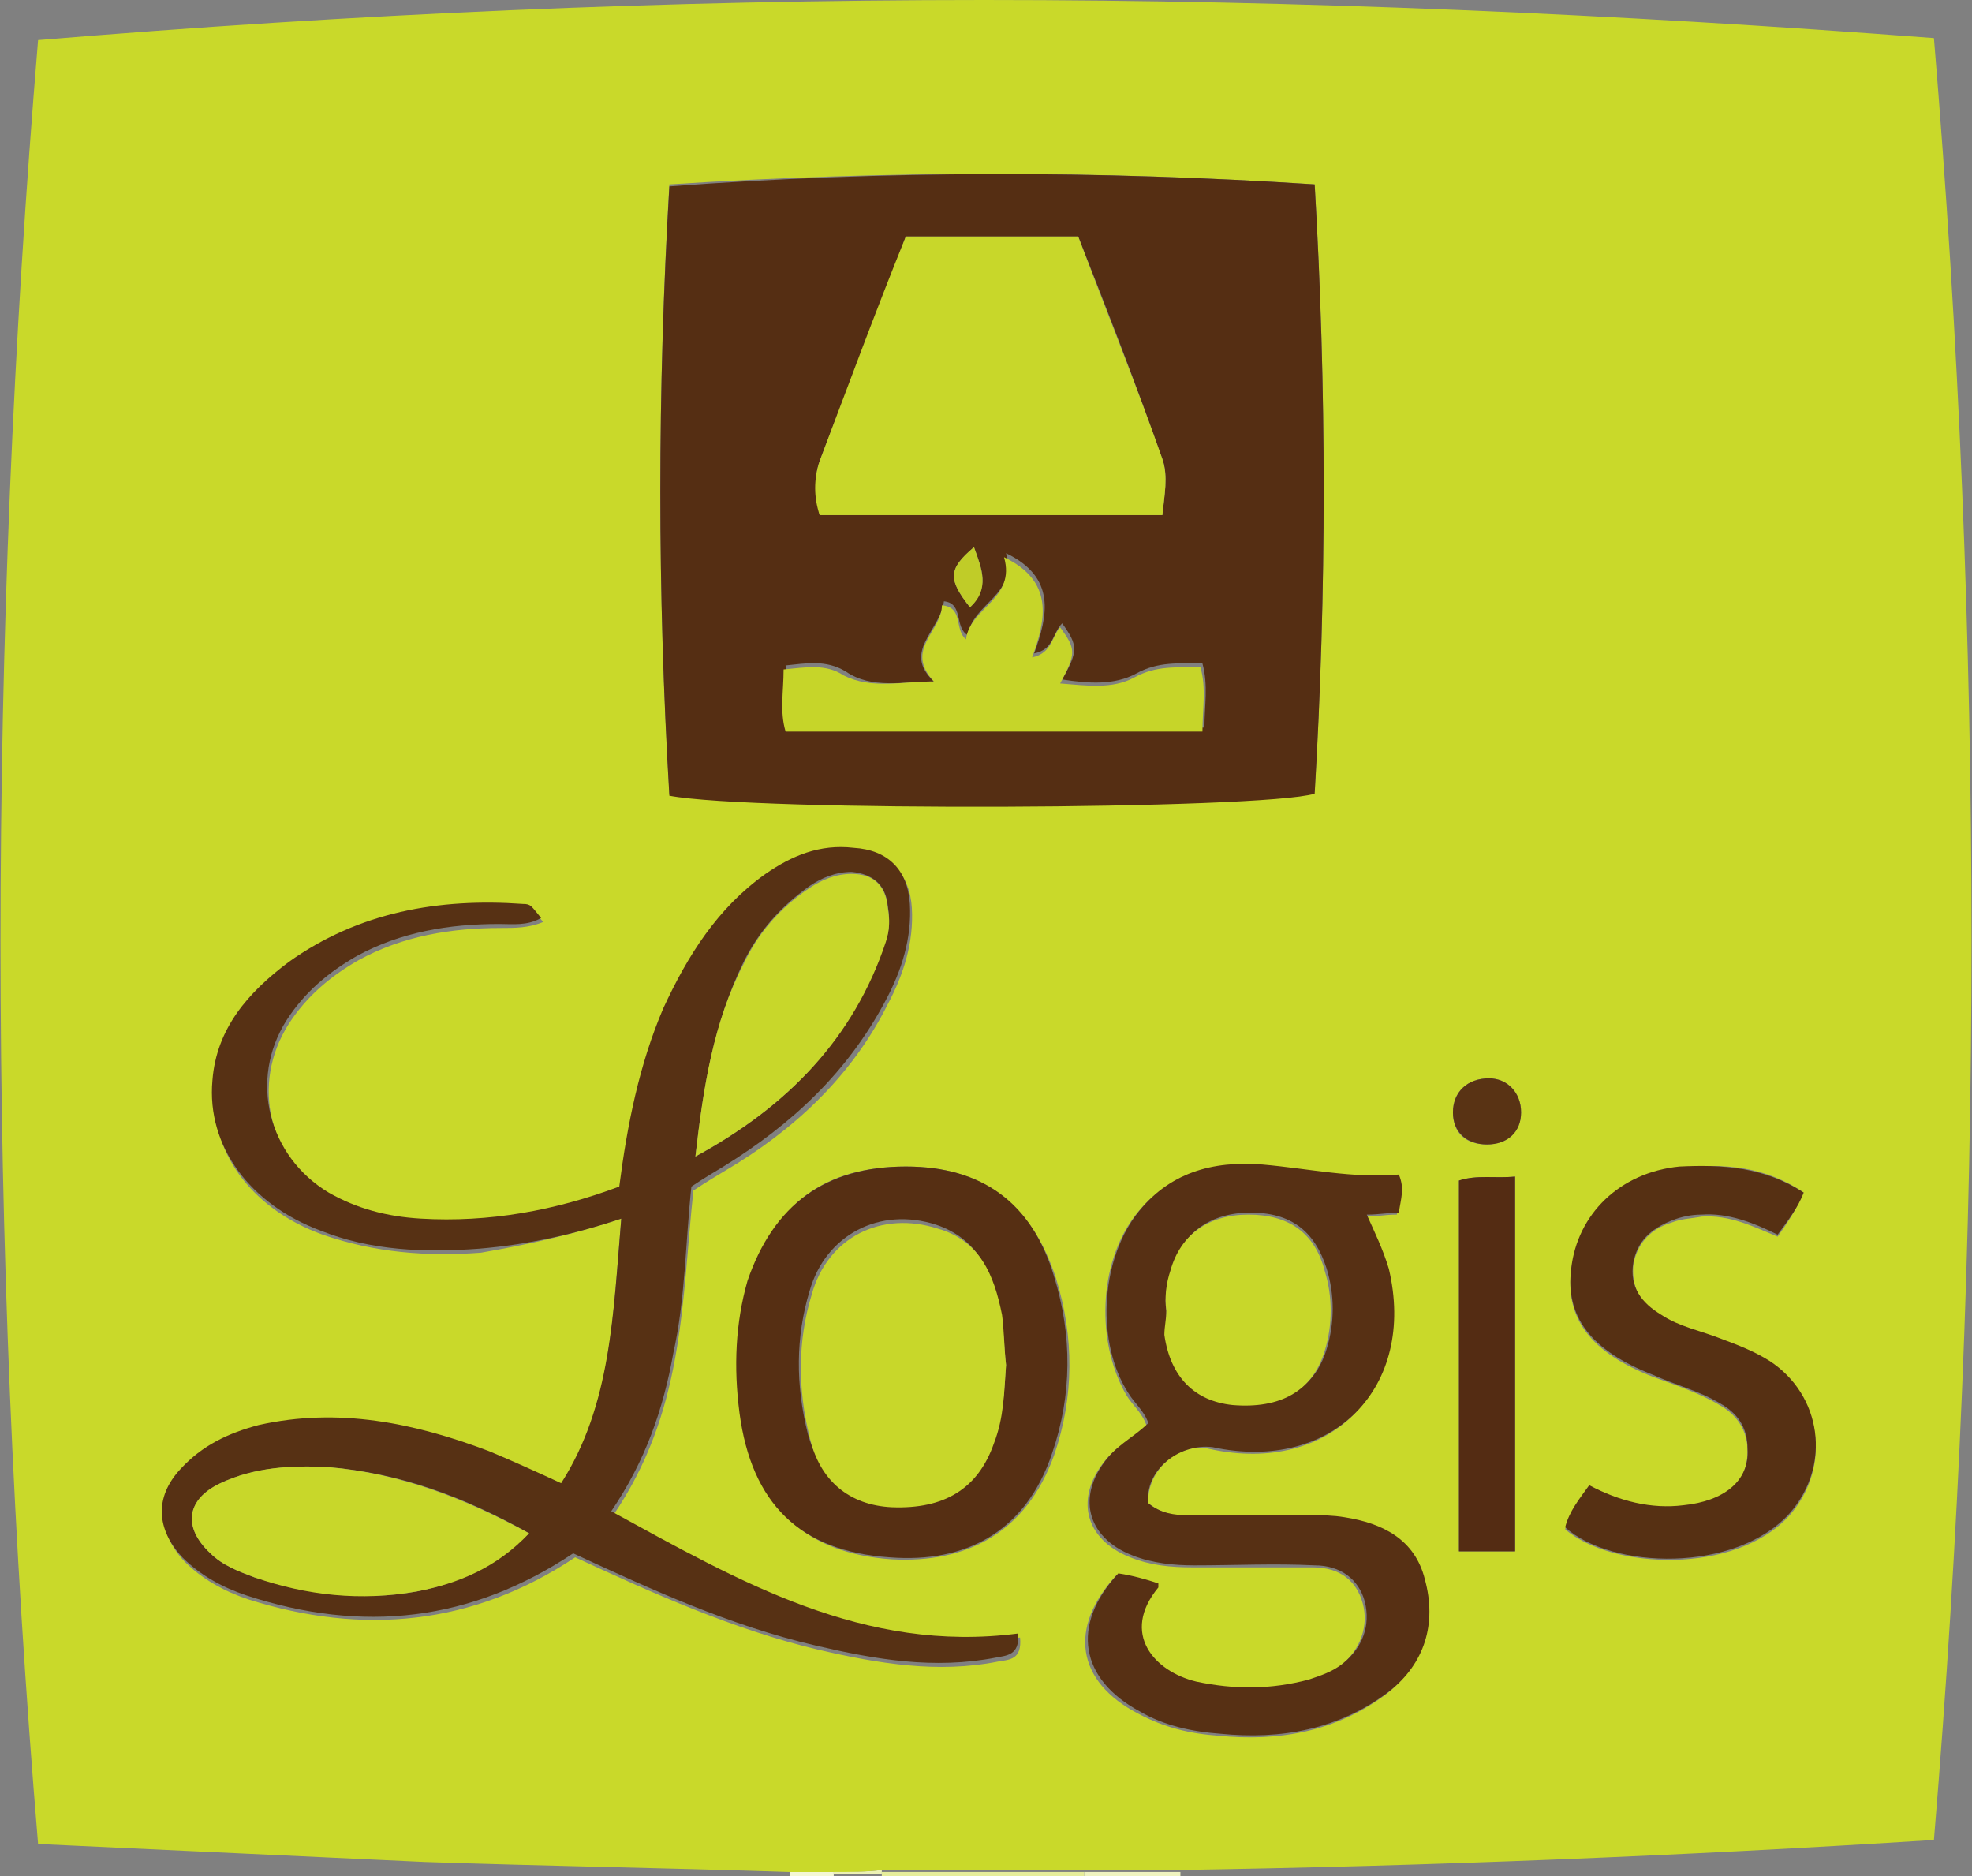
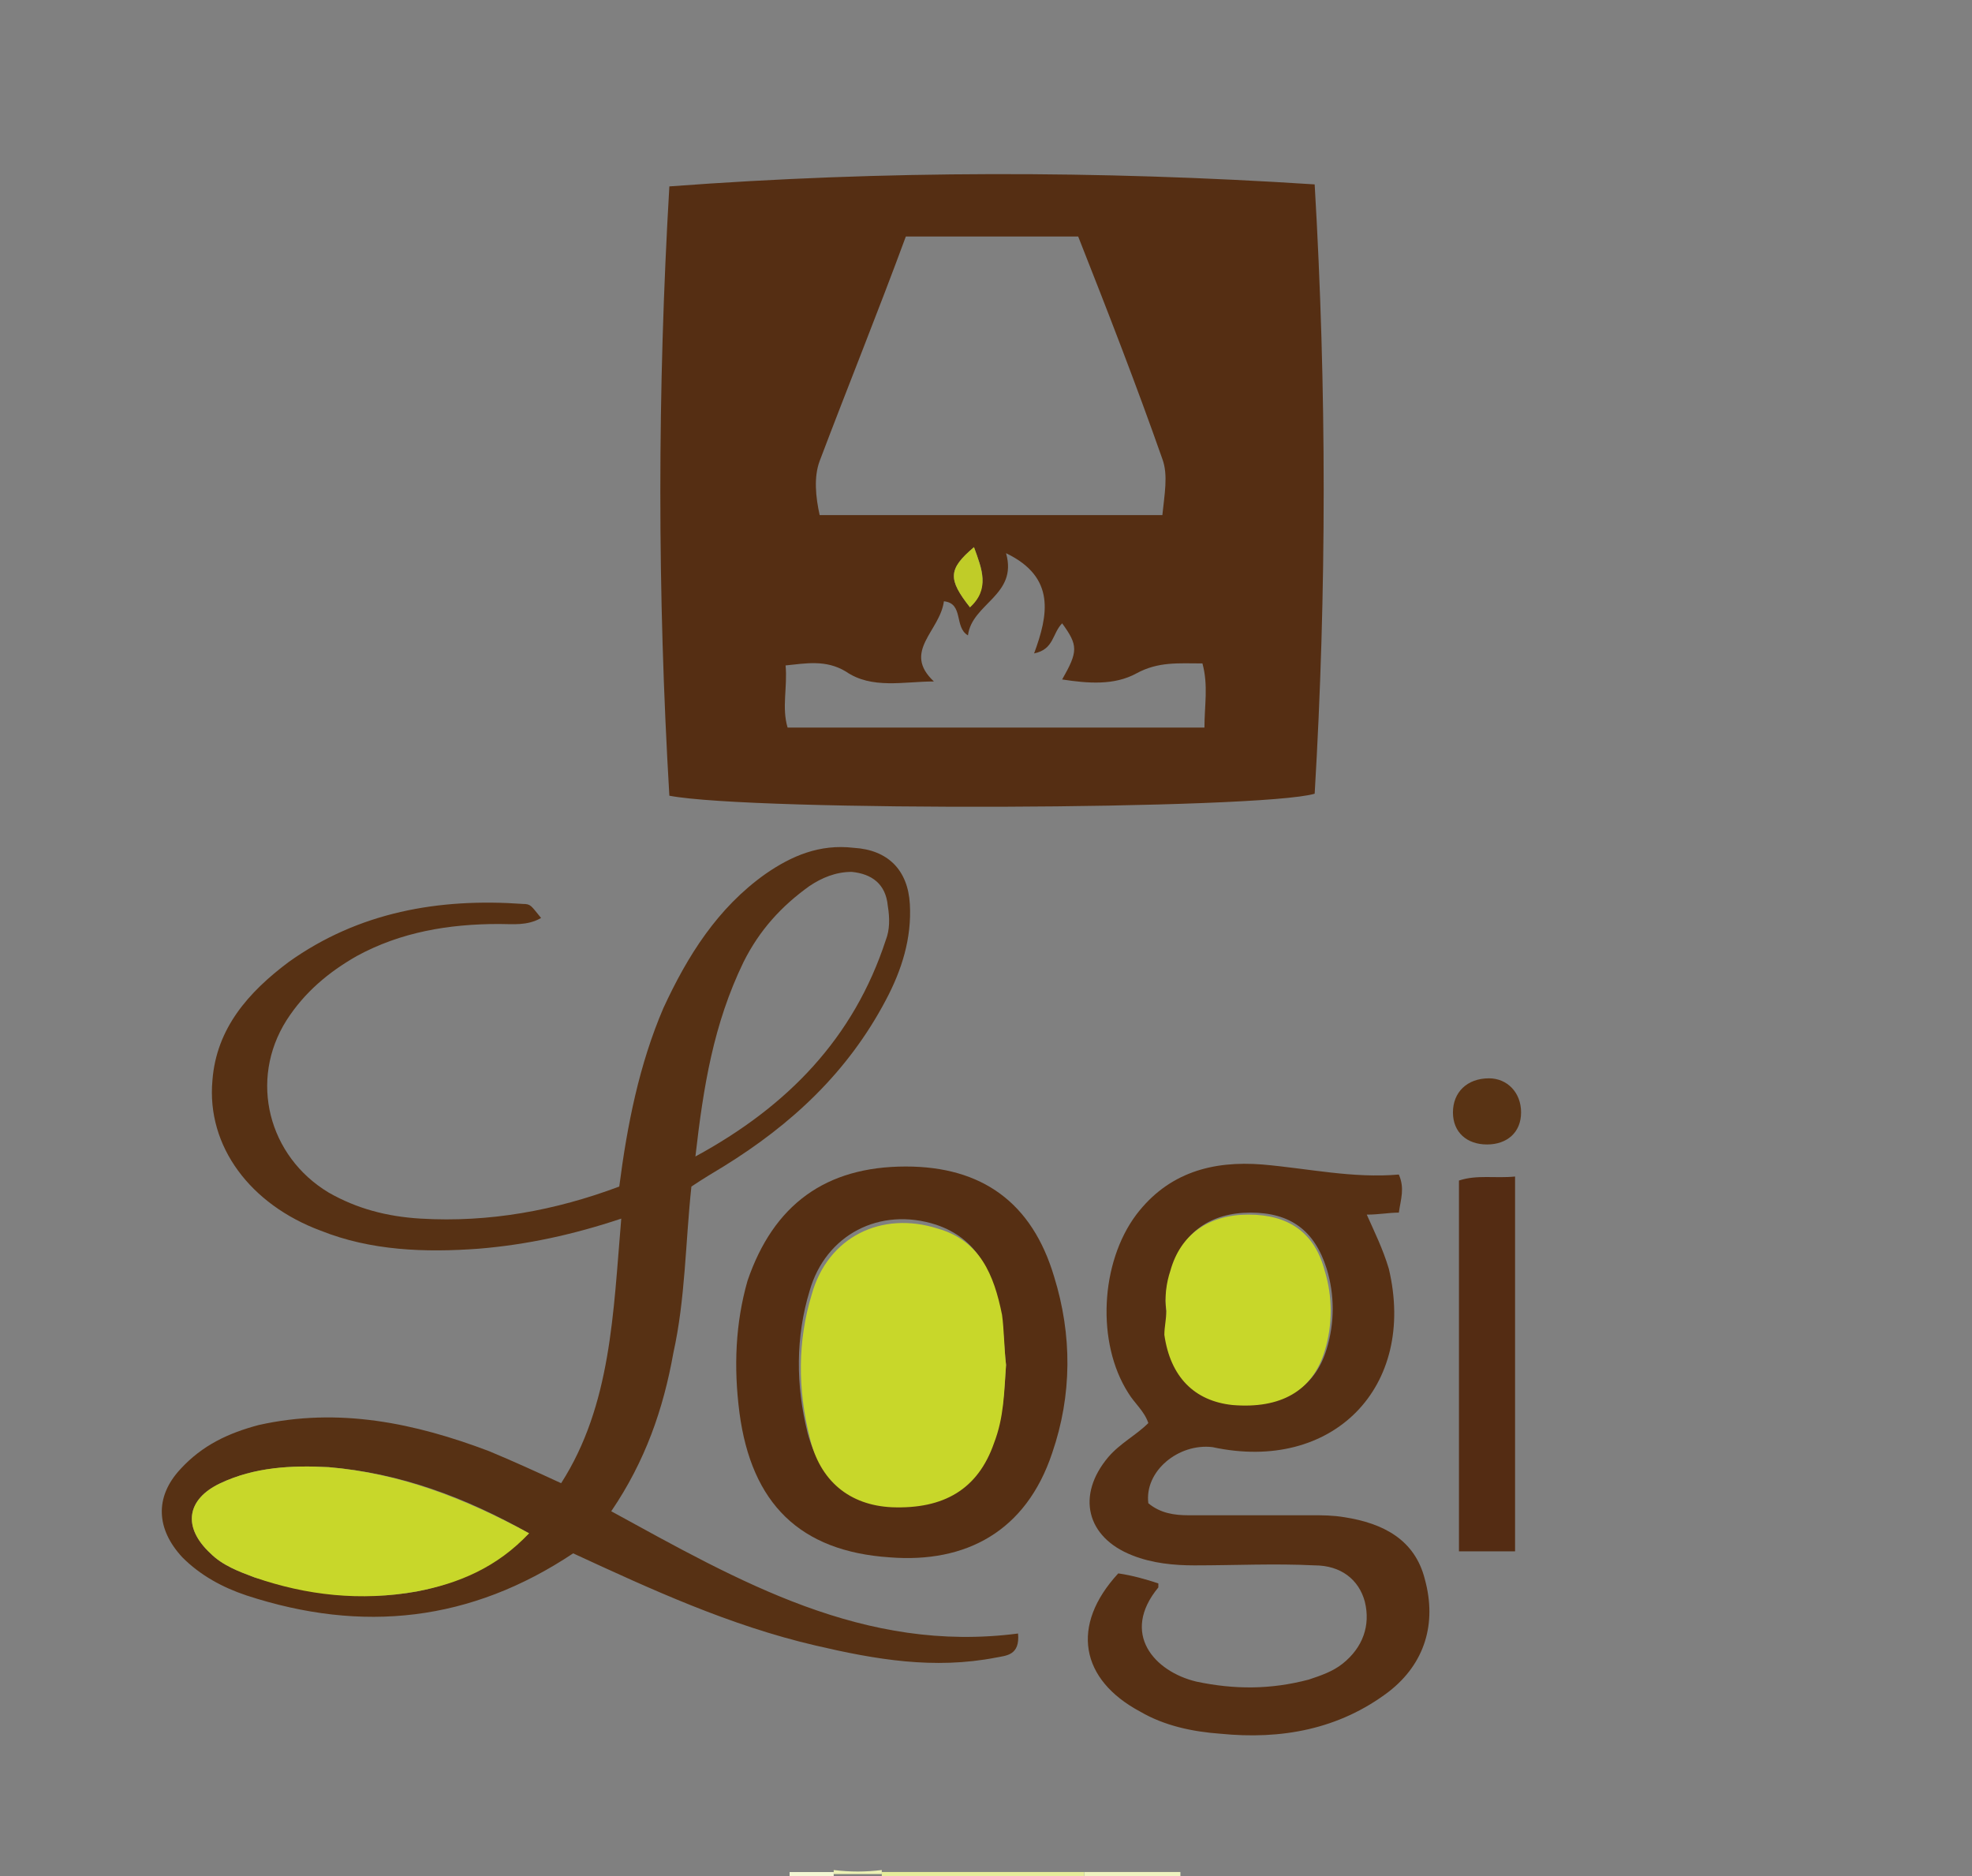
<svg xmlns="http://www.w3.org/2000/svg" version="1.1" id="Layer_1" x="0px" y="0px" width="98.4px" height="93.6px" viewBox="0 0 98.4 93.6" enable-background="new 0 0 98.4 93.6" xml:space="preserve">
  <rect x="0" y="0" width="98.4" height="93.6" fill="#808080" stroke="none" />
  <g id="HIUT11.tif">
    <g>
      <path fill="#E6ED9B" d="M54.1,93.6c-3.4,0-6.7,0-10.1,0c0-0.1,0-0.1,0-0.2c3.4,0,6.7,0,10.1,0C54.1,93.4,54.1,93.5,54.1,93.6z" />
      <path fill="#EFF3C0" d="M54.1,93.6c0-0.1,0-0.1,0-0.2c1.6,0,3.2,0,4.8,0c0,0.1,0,0.1,0,0.2C57.3,93.6,55.7,93.6,54.1,93.6z" />
      <path fill="#ECF1B5" d="M44,93.3c0,0.1,0,0.1,0,0.2c-0.8,0-1.6,0-2.4,0c0-0.1,0-0.1,0-0.2C42.4,93.4,43.2,93.4,44,93.3z" />
      <path fill="#F4F7D4" d="M41.6,93.4c0,0.1,0,0.1,0,0.2c-0.7,0-1.4,0-2.2,0c0-0.1,0-0.1,0-0.2C40.1,93.4,40.9,93.4,41.6,93.4z" />
-       <path fill="#C9D92A" d="M41.6,93.4c-0.7,0-1.4,0-2.2,0c-6.1-0.2-12.2-0.3-18.2-0.5c-6.4-0.3-12.8-0.6-19.3-0.9    c-2.5-30-2.5-59.9,0-90C17.5,0.7,33.3,0,49.1,0c15.8,0,31.6,0.7,47.4,1.9c2.5,30,2.5,59.9,0,89.9c-12.6,0.8-25.1,1.3-37.6,1.5    c-1.6,0-3.2,0-4.8,0c-3.4,0-6.7,0-10.1,0C43.2,93.4,42.4,93.4,41.6,93.4z M65.6,9.2c-10.8-0.7-21.4-0.7-32.2,0    c-0.6,10.2-0.6,20.3,0,30.4c4.2,0.8,29.5,0.8,32.2-0.1C66.2,29.5,66.2,19.4,65.6,9.2z M31,60.8c-0.4,4.7-0.5,9.3-2.9,13.4    c-1.3-0.6-2.5-1.1-3.6-1.6c-3.7-1.5-7.5-2.2-11.5-1.3c-1.5,0.3-2.9,1-3.9,2.2c-1.3,1.4-1.2,3,0.1,4.4c0.9,0.9,2,1.5,3.2,1.9    c5.7,1.8,11.2,1.3,16.3-2.1c3.9,1.8,7.9,3.6,12.1,4.6c3,0.7,6,1.2,9,0.6c0.6-0.1,1.2-0.1,1.1-1.2c-7.7,1-13.9-2.6-20.3-6.1    c1.7-2.5,2.6-5.1,3.1-7.9c0.5-2.8,0.6-5.5,0.9-8.3c0.6-0.4,1.1-0.7,1.6-1c3.4-2,6.3-4.7,8.1-8.3c0.8-1.5,1.3-3.1,1.2-4.8    c-0.1-1.7-1.1-2.7-2.8-2.8c-1.6-0.1-3.1,0.4-4.4,1.3c-2.4,1.7-3.9,4.1-5.1,6.7c-1.2,2.8-1.8,5.8-2.2,8.9c-3.2,1.2-6.5,1.8-9.9,1.6    c-1.6-0.1-3.2-0.5-4.6-1.3c-3.1-1.8-4-5.6-2.1-8.6c0.9-1.4,2.1-2.4,3.5-3.2c2.2-1.2,4.6-1.6,7.1-1.6c0.7,0,1.4,0,2.1-0.3    c-0.5-0.6-0.4-0.7-0.9-0.7c-4.2-0.3-8.2,0.4-11.7,2.9c-2,1.4-3.5,3.3-3.8,5.9c-0.3,3.3,1.8,6.2,5.4,7.5c2.6,0.9,5.2,1.1,7.9,0.9    C26.3,62.1,28.6,61.6,31,60.8z M57.3,75c-0.1-1.6,1.5-3.1,3.1-2.7c6,1.3,10.2-3,8.8-8.9c-0.2-0.9-0.7-1.7-1.1-2.7    c0.6,0,1-0.1,1.6-0.1c0.1-0.6,0.3-1.2,0-1.9c-2.3,0.2-4.5-0.3-6.8-0.5c-2.5-0.2-4.7,0.4-6.3,2.5c-1.8,2.4-1.9,6.3-0.4,8.9    c0.3,0.5,0.8,0.9,1,1.5c-0.6,0.6-1.4,1-2,1.7c-1.6,1.9-1.1,4,1.2,4.9c1,0.4,2,0.5,3.1,0.5c2,0,4,0,6,0c1.4,0,2.2,0.7,2.5,1.8    c0.3,1.1-0.1,2.3-1.1,3.1c-0.5,0.4-1.1,0.7-1.7,0.8c-1.8,0.5-3.7,0.5-5.6,0.1c-2.1-0.5-3.8-2.4-1.9-4.7c0,0,0-0.1,0-0.2    c-0.7-0.2-1.3-0.4-2-0.5c-2.4,2.6-2,5.3,1.1,6.9c1.3,0.7,2.6,1,4,1.1c3,0.3,5.9-0.2,8.4-2.1c1.8-1.4,2.4-3.4,1.8-5.6    c-0.5-2-2.1-2.8-4-3.1c-0.5-0.1-1-0.1-1.6-0.1c-2.1,0-4.2,0-6.2,0C58.6,75.6,57.9,75.5,57.3,75z M45.2,58.2    c-4.1,0-6.6,1.9-7.8,5.8c-0.7,2.2-0.7,4.4-0.4,6.6c0.6,4.5,3.1,6.9,7.5,7.2c3.7,0.2,6.7-1.3,8.1-5.2c1-2.9,1-5.9,0.1-8.8    C51.5,60.1,49.1,58.2,45.2,58.2z M90,59.5c-1.9-1.3-4-1.5-6.2-1.2c-3,0.4-5.1,2.4-5.4,5.1c-0.3,2.4,1,4.1,4.1,5.3    c1.1,0.4,2.3,0.8,3.3,1.4c0.9,0.5,1.4,1.3,1.4,2.3c0,1.6-1.2,2.7-3.2,2.8c-1.7,0.1-3.2-0.3-4.7-1c-0.5,0.7-1,1.3-1.2,2.1    c2.3,2,8.5,2.3,11.2-0.7c2.1-2.4,1.6-5.9-1-7.6c-0.7-0.5-1.6-0.8-2.4-1.1c-1-0.4-2.1-0.7-3-1.2c-1-0.6-1.5-1.4-1.4-2.6    c0.2-1.1,0.9-1.8,1.9-2.1c0.5-0.2,1-0.2,1.5-0.3c1.4-0.1,2.6,0.5,3.8,1C89.2,61,89.6,60.4,90,59.5z M75.6,77.4    c0-6.3,0-12.4,0-18.7c-1,0.1-1.9-0.1-2.8,0.2c0,6.2,0,12.3,0,18.5C73.7,77.4,74.6,77.4,75.6,77.4z M75.9,55.5c0-1-0.7-1.7-1.6-1.7    c-1,0-1.8,0.6-1.8,1.7c0,1,0.6,1.6,1.7,1.6C75.2,57.1,75.9,56.5,75.9,55.5z" />
      <path fill="#552E13" d="M65.6,9.2c0.6,10.2,0.6,20.3,0,30.4c-2.7,0.8-28,0.9-32.2,0.1c-0.6-10.1-0.6-20.2,0-30.4    C44.1,8.5,54.8,8.5,65.6,9.2z M53.8,11.8c-2.9,0-5.7,0-8.6,0c-1.4,3.8-2.9,7.5-4.3,11.2c-0.3,0.8-0.2,1.8,0,2.7    c5.7,0,11.4,0,17.1,0c0.1-1,0.3-2,0-2.8C56.7,19.2,55.3,15.6,53.8,11.8z M46.6,34c-1.5,0-3.1,0.4-4.4-0.5c-1-0.6-2-0.4-3-0.3    c0.1,1.1-0.2,2.1,0.1,3.1c7,0,13.8,0,20.8,0c0-1.1,0.2-2.1-0.1-3.2c-1.2,0-2.2-0.1-3.3,0.5c-1.1,0.6-2.4,0.5-3.7,0.3    c0.8-1.4,0.8-1.7,0-2.8c-0.5,0.5-0.4,1.3-1.4,1.5c0.7-1.9,1.1-3.8-1.4-5c0.6,2.1-1.7,2.5-1.9,4.1c-0.7-0.4-0.2-1.6-1.2-1.7    C46.9,31.5,45,32.5,46.6,34z M48.6,27.3c-1.3,1.1-1.3,1.6-0.2,3C49.4,29.3,49,28.4,48.6,27.3z" />
      <path fill="#573114" d="M31,60.8c-2.4,0.8-4.7,1.3-7.1,1.5c-2.7,0.2-5.4,0.1-7.9-0.9c-3.5-1.3-5.7-4.2-5.4-7.5    c0.2-2.6,1.8-4.4,3.8-5.9c3.5-2.5,7.5-3.2,11.7-2.9c0.4,0,0.4,0.1,0.9,0.7c-0.7,0.4-1.4,0.3-2.1,0.3c-2.5,0-4.9,0.4-7.1,1.6    c-1.4,0.8-2.6,1.8-3.5,3.2c-1.9,3-0.9,6.8,2.1,8.6c1.4,0.8,2.9,1.2,4.6,1.3c3.4,0.2,6.7-0.4,9.9-1.6c0.4-3.1,1-6.1,2.2-8.9    c1.2-2.6,2.7-5,5.1-6.7c1.3-0.9,2.7-1.5,4.4-1.3c1.7,0.1,2.7,1.1,2.8,2.8c0.1,1.7-0.4,3.3-1.2,4.8c-1.9,3.6-4.7,6.2-8.1,8.3    c-0.5,0.3-1,0.6-1.6,1c-0.3,2.8-0.3,5.6-0.9,8.3c-0.5,2.8-1.4,5.4-3.1,7.9c6.4,3.5,12.6,7.1,20.3,6.1c0.1,1.1-0.6,1.1-1.1,1.2    c-3.1,0.6-6,0.1-9-0.6c-4.3-1-8.2-2.8-12.1-4.6c-5.1,3.4-10.5,4-16.3,2.1c-1.2-0.4-2.3-1-3.2-1.9c-1.3-1.4-1.4-3-0.1-4.4    c1.1-1.2,2.4-1.8,3.9-2.2c4-0.9,7.8-0.1,11.5,1.3c1.2,0.5,2.3,1,3.6,1.6C30.5,70.1,30.6,65.5,31,60.8z M26.4,76.5    c-3.2-1.8-6.4-3-10-3.3c-1.8-0.1-3.7,0-5.4,0.8c-1.7,0.8-1.9,2.2-0.5,3.5c0.6,0.6,1.4,0.9,2.2,1.2c2.7,0.8,5.4,1.2,8.1,0.7    C22.9,79,24.7,78.1,26.4,76.5z M34.7,57.7c4.6-2.5,7.9-5.9,9.5-10.8c0.2-0.5,0.2-1.1,0.1-1.7c-0.1-1.1-0.8-1.6-1.8-1.7    c-0.8,0-1.5,0.3-2.1,0.7c-1.4,1-2.5,2.2-3.3,3.8C35.6,51.1,35.1,54.2,34.7,57.7z" />
      <path fill="#573014" d="M57.3,75c0.6,0.5,1.3,0.6,2,0.6c2.1,0,4.2,0,6.2,0c0.5,0,1,0,1.6,0.1c1.9,0.3,3.5,1.1,4,3.1    c0.6,2.2,0,4.2-1.8,5.6c-2.5,1.9-5.4,2.4-8.4,2.1c-1.4-0.1-2.8-0.4-4-1.1c-3-1.6-3.5-4.3-1.1-6.9c0.7,0.1,1.4,0.3,2,0.5    c0,0.1,0,0.2,0,0.2c-1.9,2.3-0.2,4.2,1.9,4.7c1.9,0.4,3.7,0.4,5.6-0.1c0.6-0.2,1.2-0.4,1.7-0.8c1-0.8,1.4-1.9,1.1-3.1    c-0.3-1.1-1.2-1.8-2.5-1.8c-2-0.1-4,0-6,0c-1,0-2.1-0.1-3.1-0.5c-2.3-0.9-2.8-3-1.2-4.9c0.6-0.7,1.4-1.1,2-1.7    c-0.2-0.6-0.7-1-1-1.5c-1.6-2.5-1.4-6.5,0.4-8.9c1.6-2.1,3.8-2.7,6.3-2.5c2.3,0.2,4.5,0.7,6.8,0.5c0.3,0.7,0.1,1.2,0,1.9    c-0.5,0-1,0.1-1.6,0.1c0.4,0.9,0.8,1.7,1.1,2.7c1.4,5.9-2.8,10.2-8.8,8.9C58.8,72,57.1,73.4,57.3,75z M58.2,65.4    c0,0.4,0,0.7,0,1.1c0.3,2.1,1.5,3.4,3.4,3.5c2.4,0.2,4-0.7,4.6-2.7c0.4-1.3,0.4-2.7,0-4c-0.6-1.9-1.8-2.8-3.8-2.8    c-2,0-3.4,1-3.9,2.8C58.2,64.1,58.1,64.8,58.2,65.4z" />
      <path fill="#562F13" d="M45.2,58.2c3.8,0,6.3,1.8,7.4,5.5c0.9,2.9,0.9,5.9-0.1,8.8c-1.3,3.9-4.3,5.5-8.1,5.2    c-4.5-0.3-6.9-2.7-7.5-7.2c-0.3-2.3-0.2-4.5,0.4-6.6C38.6,60.1,41.2,58.2,45.2,58.2z M50.2,68.1c-0.1-0.8-0.1-1.8-0.3-2.7    c-0.4-1.9-1.1-3.6-3.2-4.3c-2.8-0.9-5.5,0.5-6.3,3.3c-0.7,2.3-0.7,4.7-0.1,7.1c0.6,2.2,2,3.4,4.1,3.5c2.7,0.1,4.3-0.9,5.1-3.2    C50.1,70.7,50.1,69.4,50.2,68.1z" />
-       <path fill="#563013" d="M90,59.5c-0.3,0.8-0.8,1.4-1.3,2.1c-1.2-0.6-2.5-1.1-3.8-1c-0.5,0-1,0.1-1.5,0.3c-1,0.4-1.7,1-1.9,2.1    c-0.2,1.2,0.4,2,1.4,2.6c0.9,0.6,2,0.8,3,1.2c0.8,0.3,1.6,0.6,2.4,1.1c2.6,1.7,3.1,5.2,1,7.6c-2.7,3-8.9,2.8-11.2,0.7    c0.2-0.8,0.7-1.4,1.2-2.1c1.5,0.8,3.1,1.2,4.7,1c2-0.2,3.3-1.2,3.2-2.8c0-1.1-0.5-1.8-1.4-2.3c-1-0.6-2.2-0.9-3.3-1.4    c-3.1-1.2-4.4-2.9-4.1-5.3c0.3-2.7,2.4-4.8,5.4-5.1C85.9,58.1,88,58.2,90,59.5z" />
      <path fill="#542C13" d="M75.6,77.4c-1,0-1.9,0-2.8,0c0-6.2,0-12.3,0-18.5c0.9-0.3,1.8-0.1,2.8-0.2C75.6,65,75.6,71.2,75.6,77.4z" />
      <path fill="#593314" d="M75.9,55.5c0,1-0.7,1.6-1.7,1.6c-1,0-1.7-0.6-1.7-1.6c0-1,0.7-1.7,1.8-1.7C75.2,53.8,75.9,54.5,75.9,55.5z    " />
-       <path fill="#C8D72A" d="M53.8,11.8c1.4,3.7,2.9,7.4,4.2,11.1c0.3,0.9,0.1,1.8,0,2.8c-5.7,0-11.3,0-17.1,0c-0.3-0.9-0.3-1.8,0-2.7    c1.4-3.7,2.8-7.5,4.3-11.2C48.1,11.8,50.9,11.8,53.8,11.8z" />
-       <path fill="#C6D529" d="M46.6,34c-1.5-1.6,0.4-2.5,0.4-3.8c1.1,0.1,0.6,1.2,1.2,1.7c0.2-1.6,2.5-2,1.9-4.1c2.5,1.2,2.1,3.1,1.4,5    c1-0.2,1-1.1,1.4-1.5c0.8,1.1,0.8,1.3,0,2.8c1.3,0.1,2.6,0.3,3.7-0.3c1.1-0.6,2.1-0.5,3.3-0.5c0.3,1,0.1,2.1,0.1,3.2    c-6.9,0-13.8,0-20.8,0c-0.3-1-0.1-2-0.1-3.1c1.1-0.1,2.1-0.3,3,0.3C43.5,34.4,45,34,46.6,34z" />
      <path fill="#C0CC28" d="M48.6,27.3c0.4,1.1,0.8,2.1-0.2,3C47.3,28.9,47.3,28.4,48.6,27.3z" />
      <path fill="#C8D72A" d="M26.4,76.5c-1.6,1.7-3.5,2.5-5.6,2.9c-2.8,0.5-5.5,0.2-8.1-0.7c-0.8-0.3-1.6-0.6-2.2-1.2    c-1.4-1.3-1.2-2.7,0.5-3.5c1.7-0.8,3.5-0.9,5.4-0.8C19.9,73.5,23.1,74.7,26.4,76.5z" />
-       <path fill="#C8D72A" d="M34.7,57.7c0.4-3.5,0.9-6.7,2.4-9.6c0.7-1.5,1.8-2.8,3.3-3.8c0.6-0.4,1.3-0.7,2.1-0.7    c1.1,0,1.7,0.6,1.8,1.7c0.1,0.6,0.1,1.1-0.1,1.7C42.6,51.8,39.3,55.2,34.7,57.7z" />
      <path fill="#C8D72A" d="M58.2,65.4c-0.1-0.7,0-1.4,0.2-2c0.5-1.8,1.9-2.8,3.9-2.8c2,0,3.3,0.9,3.8,2.8c0.4,1.3,0.4,2.7,0,4    c-0.6,2-2.2,2.9-4.6,2.7c-1.9-0.2-3.1-1.4-3.4-3.5C58.1,66.2,58.2,65.8,58.2,65.4z" />
      <path fill="#C8D72A" d="M50.2,68.1c-0.1,1.4-0.1,2.6-0.6,3.9c-0.8,2.3-2.5,3.3-5.1,3.2c-2.1-0.1-3.6-1.3-4.1-3.5    c-0.6-2.4-0.6-4.8,0.1-7.1c0.8-2.9,3.5-4.2,6.3-3.3c2.1,0.6,2.8,2.3,3.2,4.3C50.1,66.3,50.1,67.2,50.2,68.1z" />
    </g>
  </g>
</svg>